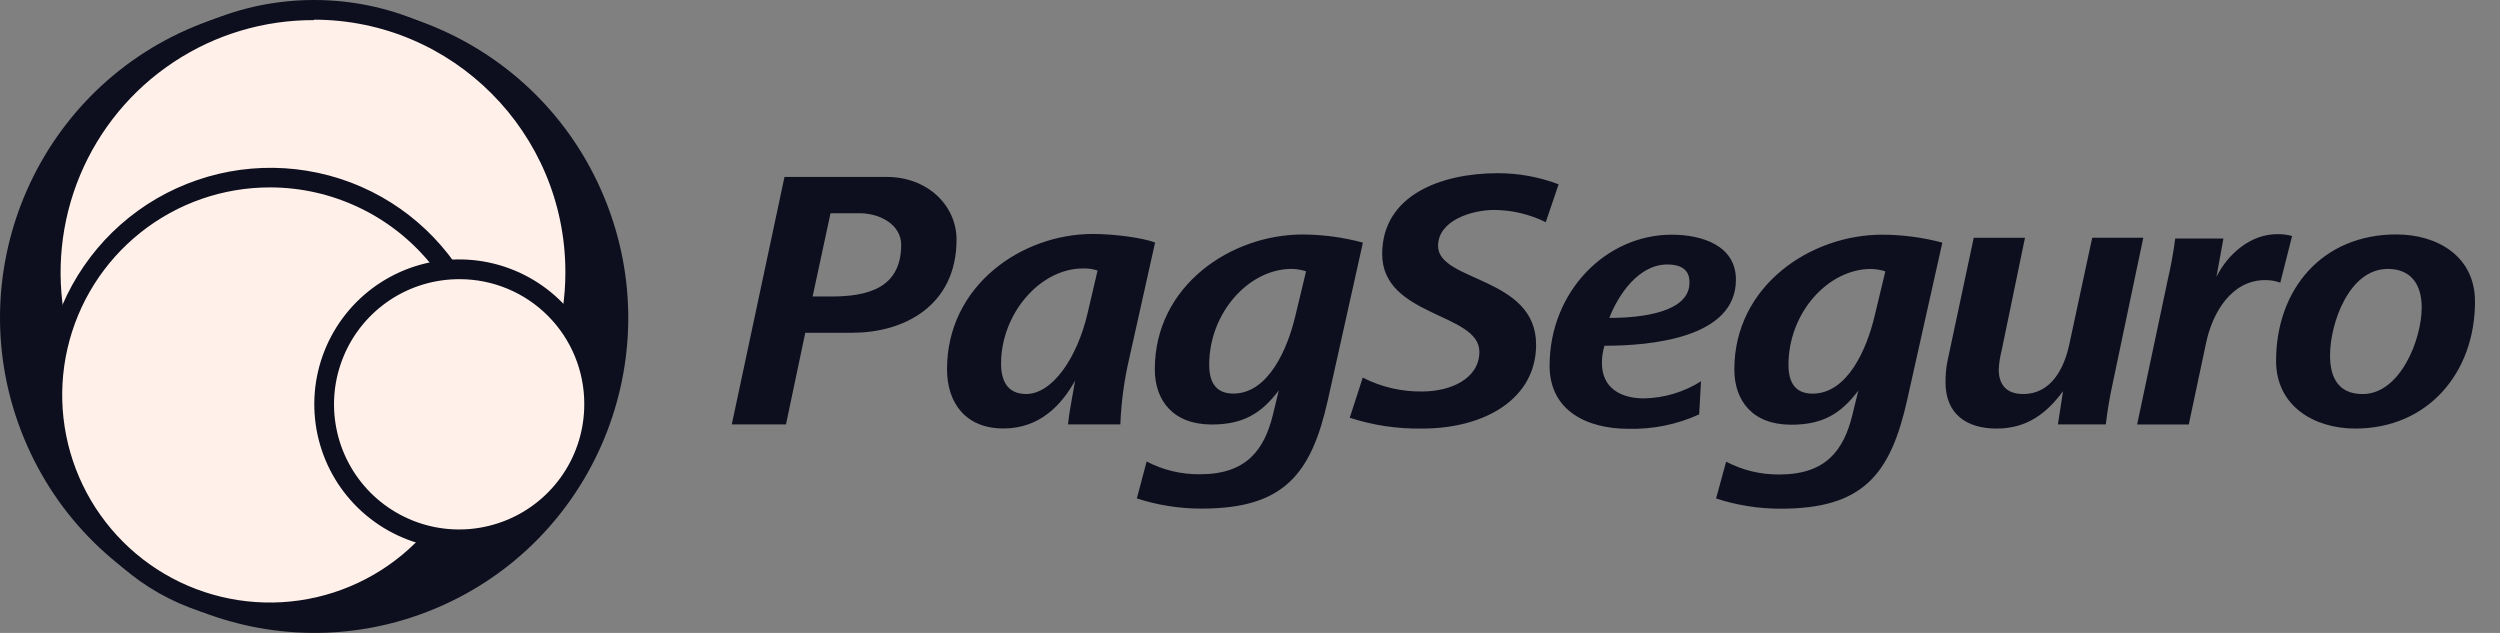
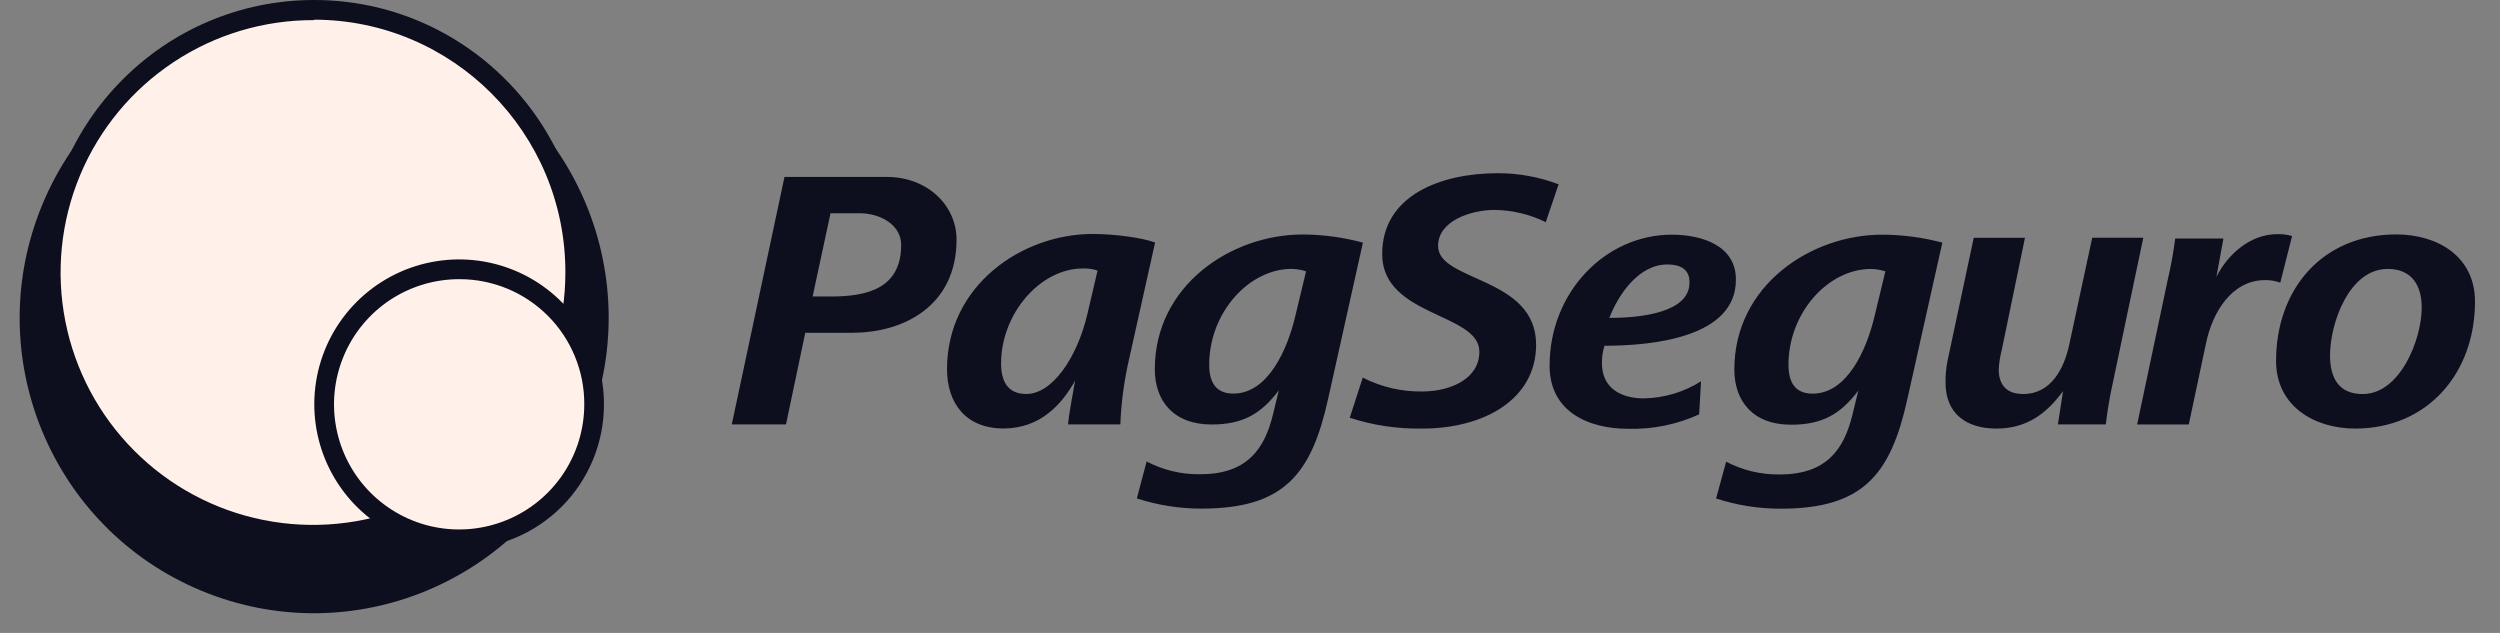
<svg xmlns="http://www.w3.org/2000/svg" width="79" height="20" viewBox="0 0 79 20" fill="none">
  <rect x="0" y="0" width="79" height="20" fill="#808080" stroke="none" />
-   <path d="M19.094 6.237C16.996 1.156 11.186 -1.258 6.125 0.844C1.064 2.946 -1.34 8.768 0.759 13.849C2.858 18.93 8.668 21.343 13.728 19.241C18.788 17.139 21.194 11.317 19.094 6.237Z" fill="#0D0F1F" />
  <path d="M13.492 1.42C8.745 -0.55 3.301 1.713 1.333 6.476C-0.635 11.239 1.618 16.697 6.364 18.667C11.11 20.637 16.554 18.375 18.522 13.612C20.491 8.849 18.238 3.389 13.492 1.42Z" fill="#0D0F1F" />
  <path d="M18.177 8.693C18.177 4.116 14.484 0.412 9.926 0.412C5.368 0.412 1.679 4.116 1.679 8.693C1.679 13.271 5.372 16.974 9.926 16.974C14.48 16.974 18.177 13.267 18.177 8.693Z" fill="#FFF1E9" />
  <path d="M9.926 17.189C5.197 17.189 1.363 13.344 1.363 8.595C1.363 3.847 5.197 0 9.926 0C14.655 0 18.489 3.849 18.489 8.595C18.489 13.342 14.656 17.189 9.926 17.189ZM9.926 0.636C8.346 0.629 6.8 1.091 5.484 1.964C4.167 2.837 3.139 4.081 2.53 5.538C1.922 6.996 1.76 8.602 2.065 10.152C2.37 11.702 3.128 13.126 4.244 14.244C5.359 15.363 6.782 16.125 8.331 16.433C9.88 16.742 11.486 16.584 12.945 15.979C14.405 15.374 15.651 14.349 16.527 13.035C17.403 11.72 17.869 10.175 17.866 8.595C17.864 4.196 14.31 0.627 9.926 0.622V0.636Z" fill="#0D0F1F" />
-   <path d="M15.393 12.485C15.393 8.692 12.327 5.611 8.545 5.611C4.763 5.611 1.694 8.689 1.694 12.485C1.694 16.281 4.761 19.359 8.542 19.359C12.323 19.359 15.39 16.281 15.39 12.485H15.393Z" fill="#FFF1E9" />
-   <path d="M8.56 19.672C8.05 19.672 7.543 19.618 7.045 19.51C3.18 18.681 0.719 14.861 1.548 10.981C1.742 10.06 2.116 9.187 2.649 8.411C3.182 7.634 3.862 6.971 4.651 6.458C5.441 5.946 6.324 5.594 7.249 5.422C8.175 5.251 9.125 5.264 10.045 5.461C13.912 6.292 16.373 10.111 15.547 13.991C15.207 15.592 14.329 17.029 13.06 18.062C11.791 19.096 10.206 19.664 8.569 19.672H8.56ZM8.544 5.922C7.055 5.918 5.609 6.42 4.444 7.346C3.279 8.272 2.463 9.567 2.131 11.018C1.799 12.469 1.97 13.99 2.616 15.33C3.263 16.671 4.346 17.752 5.689 18.396C7.031 19.039 8.552 19.207 10.002 18.872C11.453 18.537 12.746 17.718 13.669 16.551C14.593 15.383 15.092 13.937 15.084 12.448C15.076 10.96 14.563 9.518 13.628 8.36C13.015 7.6 12.241 6.987 11.361 6.566C10.482 6.144 9.519 5.924 8.544 5.922Z" fill="#0D0F1F" />
  <path d="M18.775 12.774C18.771 11.935 18.52 11.115 18.051 10.419C17.582 9.722 16.917 9.181 16.141 8.862C15.364 8.543 14.511 8.461 13.688 8.627C12.865 8.792 12.11 9.198 11.517 9.793C10.925 10.388 10.522 11.145 10.359 11.968C10.197 12.792 10.281 13.645 10.603 14.42C10.925 15.195 11.47 15.858 12.168 16.324C12.866 16.79 13.687 17.039 14.526 17.039C15.085 17.038 15.638 16.927 16.154 16.712C16.67 16.497 17.139 16.183 17.534 15.787C17.928 15.391 18.241 14.921 18.454 14.404C18.666 13.887 18.775 13.333 18.774 12.774H18.775Z" fill="#FFF1E9" />
  <path d="M14.526 17.351C13.62 17.354 12.733 17.089 11.979 16.588C11.223 16.087 10.634 15.374 10.285 14.538C9.936 13.702 9.843 12.781 10.017 11.892C10.192 11.003 10.626 10.186 11.266 9.544C11.905 8.903 12.72 8.465 13.609 8.287C14.497 8.109 15.418 8.198 16.255 8.544C17.093 8.89 17.808 9.477 18.312 10.23C18.816 10.983 19.085 11.868 19.085 12.774C19.086 13.374 18.969 13.968 18.74 14.523C18.512 15.078 18.177 15.582 17.753 16.007C17.33 16.432 16.827 16.769 16.273 17C15.72 17.23 15.126 17.35 14.526 17.351ZM14.526 8.822C13.743 8.819 12.977 9.048 12.324 9.48C11.672 9.913 11.162 10.529 10.861 11.252C10.559 11.974 10.478 12.769 10.629 13.538C10.779 14.306 11.155 15.012 11.707 15.567C12.259 16.121 12.964 16.5 13.731 16.654C14.499 16.808 15.295 16.73 16.018 16.431C16.742 16.133 17.36 15.626 17.796 14.975C18.231 14.325 18.463 13.559 18.463 12.777C18.465 12.258 18.365 11.744 18.168 11.265C17.971 10.785 17.682 10.349 17.316 9.982C16.95 9.614 16.515 9.323 16.037 9.124C15.558 8.925 15.044 8.822 14.526 8.822ZM26.946 10.517H25.446L24.837 13.412H23.124L24.79 5.591H28.017C29.331 5.591 30.227 6.511 30.227 7.572C30.225 9.67 28.553 10.514 26.947 10.514L26.946 10.517ZM27.157 6.74H26.244L25.679 9.369H26.265C27.414 9.369 28.477 9.109 28.477 7.737C28.479 7.112 27.826 6.738 27.158 6.738L27.157 6.74ZM35.685 11.322C35.525 12.008 35.43 12.707 35.403 13.41H33.749C33.773 13.118 33.88 12.565 33.973 12.028C33.55 12.789 32.862 13.54 31.71 13.54C30.525 13.54 29.926 12.746 29.926 11.664C29.926 9.024 32.284 7.393 34.531 7.393C35.211 7.393 36.092 7.511 36.501 7.663L35.685 11.322ZM34.217 8.484C32.868 8.484 31.634 9.913 31.634 11.488C31.634 12.015 31.822 12.45 32.429 12.45C33.249 12.45 34.035 11.32 34.365 9.909L34.683 8.549C34.532 8.499 34.374 8.478 34.216 8.484H34.217ZM41.964 12.624C41.437 14.994 40.568 16.072 37.965 16.072C37.272 16.073 36.583 15.964 35.924 15.75L36.234 14.583C36.755 14.856 37.336 14.995 37.924 14.986C39.389 14.986 39.952 14.212 40.223 13.109L40.41 12.336C39.845 13.087 39.261 13.414 38.288 13.414C37.077 13.414 36.492 12.664 36.492 11.668C36.492 9.017 38.908 7.41 41.161 7.41C41.805 7.412 42.446 7.499 43.068 7.667L41.964 12.624ZM40.815 8.497C39.466 8.497 38.211 9.881 38.211 11.523C38.211 12.05 38.398 12.437 38.974 12.437C40.077 12.437 40.686 11.03 40.932 9.986L41.272 8.573C41.124 8.525 40.97 8.5 40.815 8.497ZM48.846 7.021C48.342 6.772 47.788 6.64 47.226 6.634C46.512 6.634 45.443 6.962 45.443 7.772C45.443 8.909 48.541 8.734 48.541 10.891C48.541 12.605 46.921 13.543 44.94 13.543C44.163 13.556 43.39 13.441 42.652 13.201L43.063 11.932C43.658 12.237 44.321 12.388 44.989 12.37C45.823 12.359 46.748 11.982 46.748 11.113C46.748 9.883 43.677 10.012 43.677 8.029C43.677 6.166 45.54 5.473 47.328 5.473C47.985 5.472 48.637 5.591 49.252 5.824L48.846 7.021ZM50.702 10.926C50.646 11.104 50.618 11.29 50.621 11.477C50.621 12.271 51.23 12.589 51.946 12.589C52.586 12.578 53.211 12.391 53.752 12.049L53.694 13.094C52.992 13.415 52.225 13.571 51.453 13.55C50.175 13.55 48.967 12.998 48.967 11.556C48.967 9.222 50.742 7.416 52.826 7.416C53.778 7.416 54.855 7.756 54.855 8.835C54.861 10.681 52.175 10.926 50.703 10.926H50.702ZM52.683 8.358C51.795 8.358 51.15 9.285 50.854 10.046C51.91 10.046 53.387 9.859 53.387 8.935C53.4 8.499 53.083 8.357 52.689 8.357L52.683 8.358ZM60.269 12.627C59.741 14.997 58.874 16.075 56.269 16.075C55.576 16.076 54.887 15.967 54.228 15.752L54.546 14.589C55.067 14.862 55.648 15.001 56.235 14.993C57.702 14.993 58.264 14.219 58.534 13.116L58.723 12.342C58.158 13.094 57.574 13.421 56.599 13.421C55.388 13.421 54.805 12.671 54.805 11.674C54.805 9.023 57.221 7.416 59.472 7.416C60.116 7.417 60.756 7.501 61.378 7.667L60.269 12.627ZM59.12 8.499C57.77 8.499 56.516 9.883 56.516 11.525C56.516 12.052 56.703 12.439 57.278 12.439C58.38 12.439 58.99 11.033 59.237 9.988L59.577 8.575C59.429 8.527 59.275 8.502 59.119 8.499H59.12ZM66.767 12.088C66.67 12.526 66.595 12.968 66.543 13.412H65.03L65.192 12.359C64.687 13.049 64.062 13.543 63.093 13.543C62.125 13.543 61.479 13.066 61.479 12.09C61.476 11.865 61.495 11.641 61.538 11.42L62.37 7.515H63.989L63.254 11.066C63.202 11.265 63.17 11.47 63.16 11.676C63.16 12.122 63.372 12.451 63.935 12.451C64.815 12.451 65.226 11.644 65.388 10.89L66.114 7.512H67.728L66.767 12.088ZM72.057 8.932C71.904 8.877 71.743 8.849 71.581 8.851C70.512 8.851 69.915 9.885 69.715 10.824L69.165 13.414H67.533L68.501 8.84C68.602 8.41 68.68 7.976 68.737 7.538H70.26L70.039 8.749C70.402 8.023 71.118 7.399 71.963 7.399C72.121 7.396 72.278 7.415 72.43 7.458L72.057 8.932ZM74.425 13.543C73.124 13.543 71.924 12.827 71.924 11.407C71.924 9.132 73.39 7.408 75.724 7.408C77.026 7.408 78.21 8.101 78.21 9.531C78.21 11.782 76.721 13.543 74.422 13.543H74.425ZM75.446 8.499C74.236 8.499 73.629 10.21 73.629 11.231C73.629 11.935 73.898 12.452 74.66 12.452C75.845 12.452 76.526 10.728 76.526 9.718C76.526 9.013 76.208 8.497 75.446 8.497V8.499Z" fill="#0D0F1F" />
</svg>